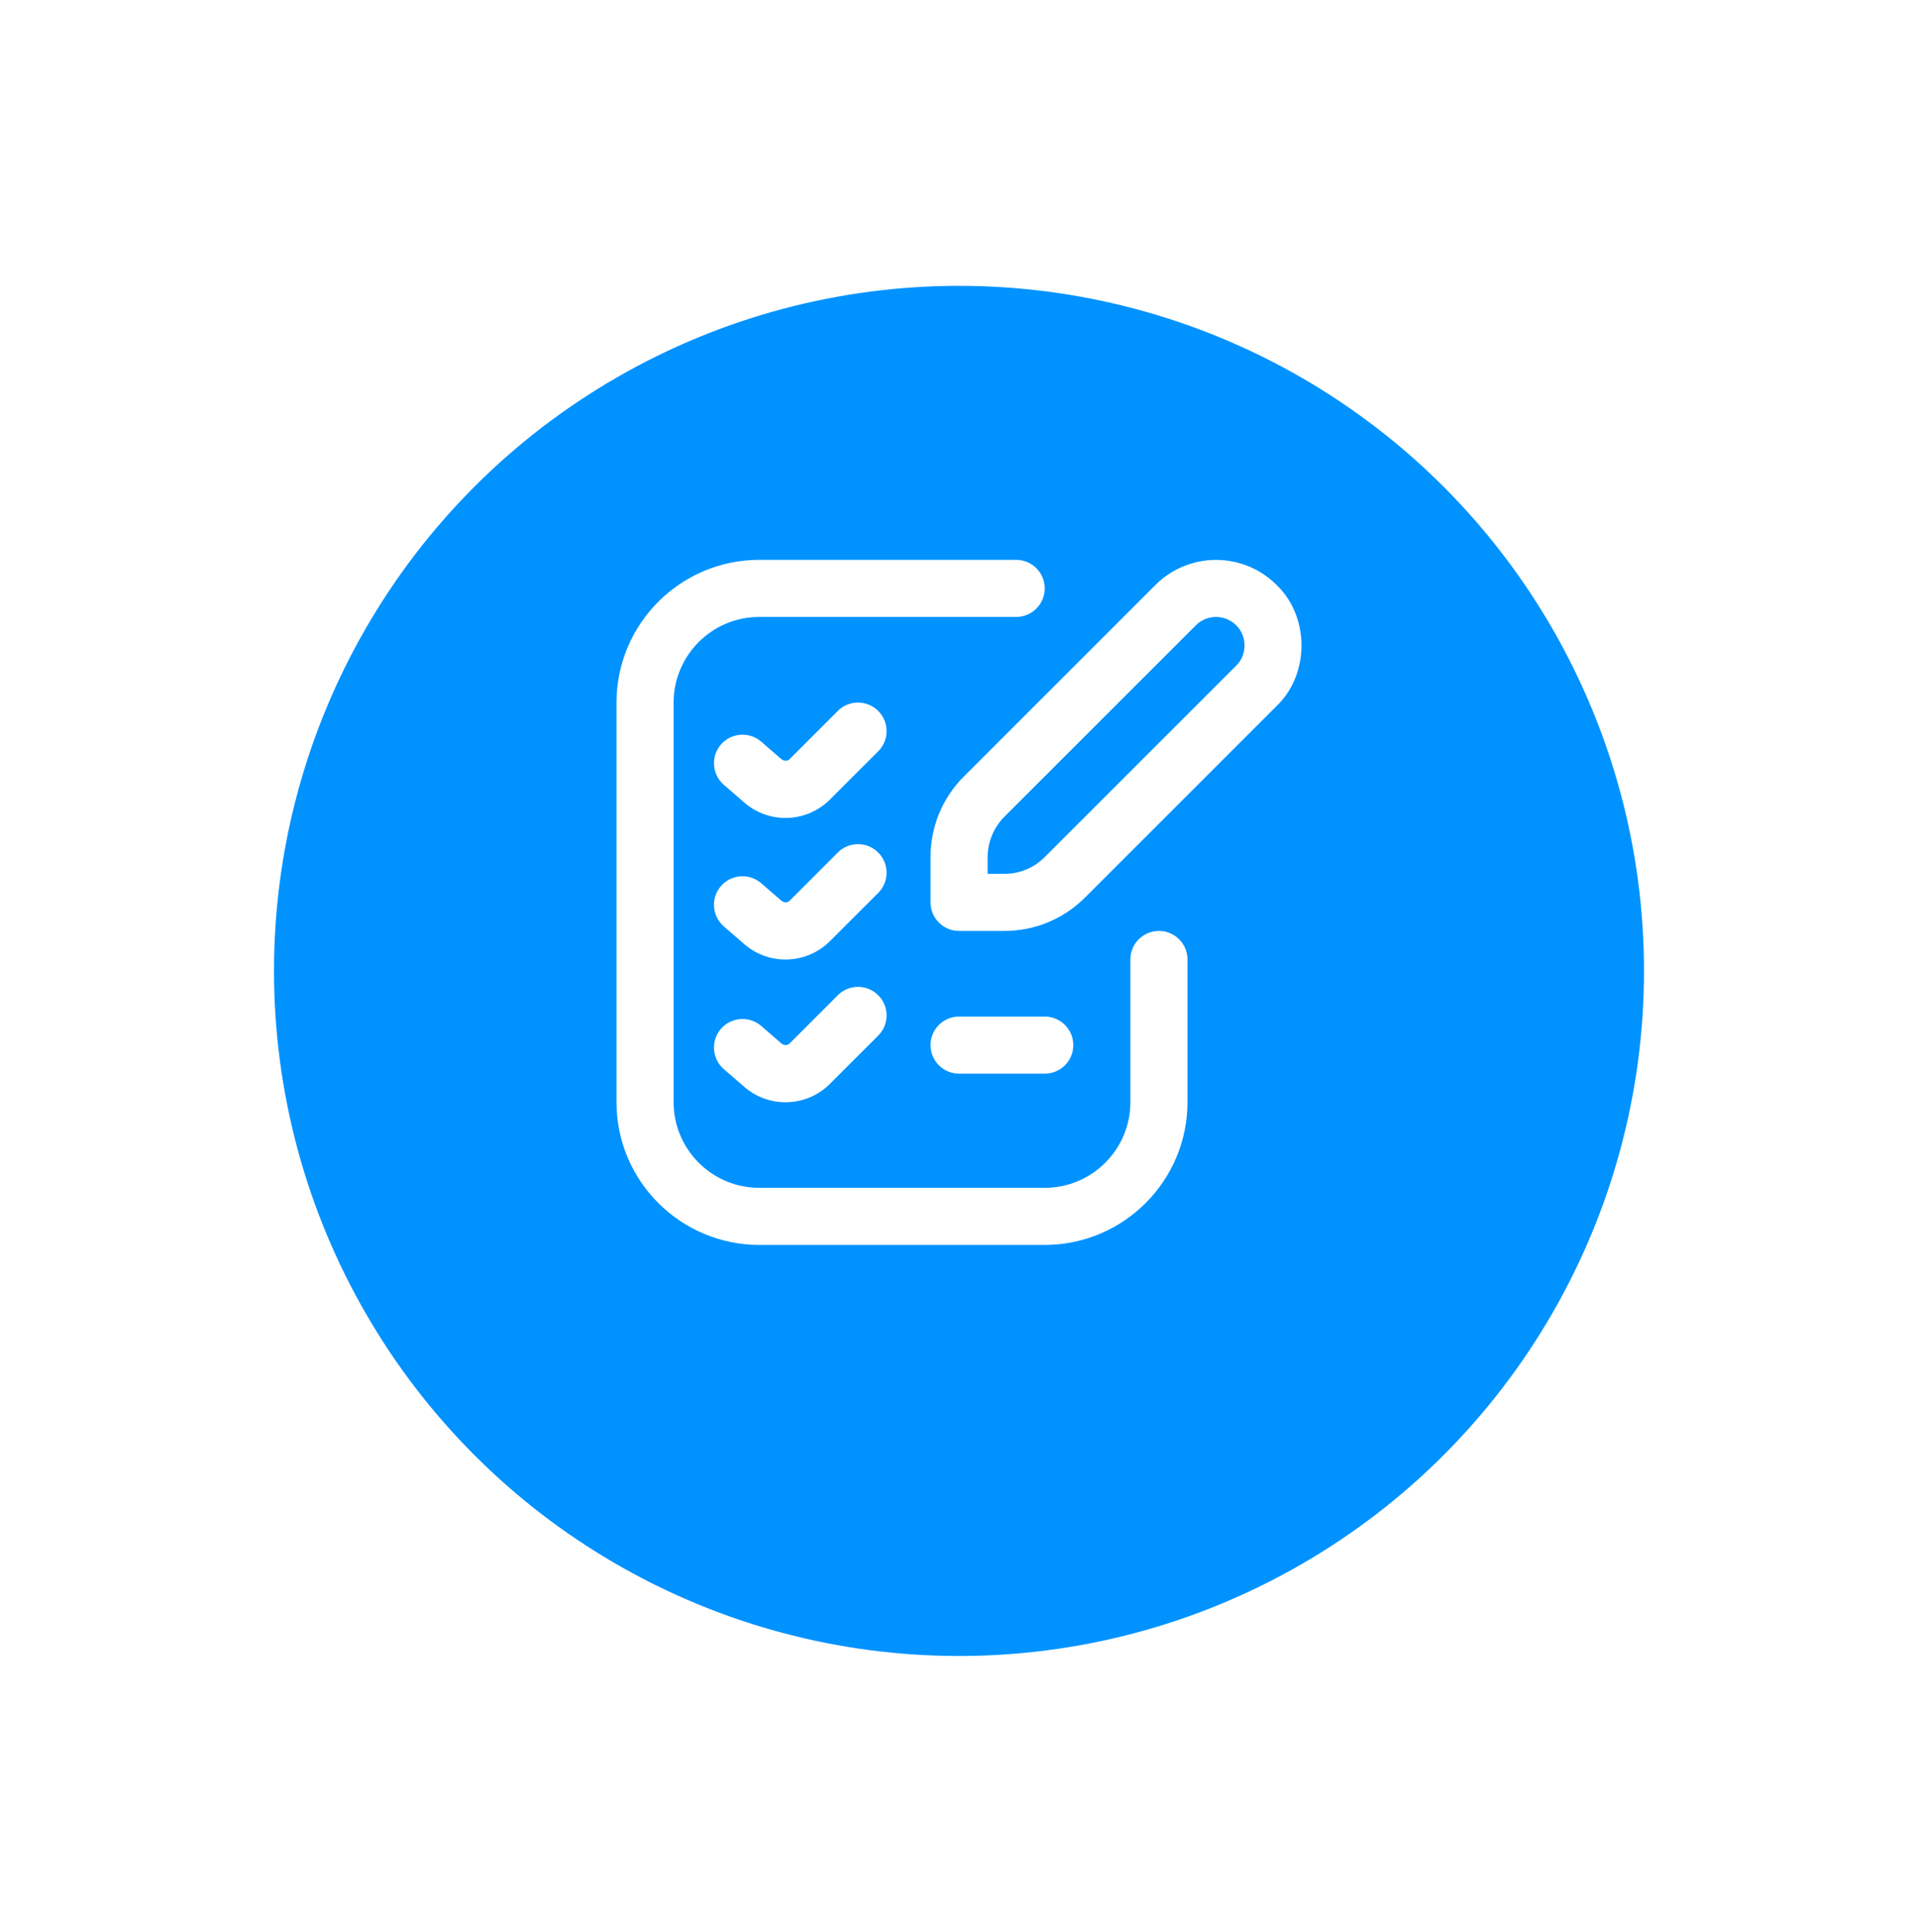
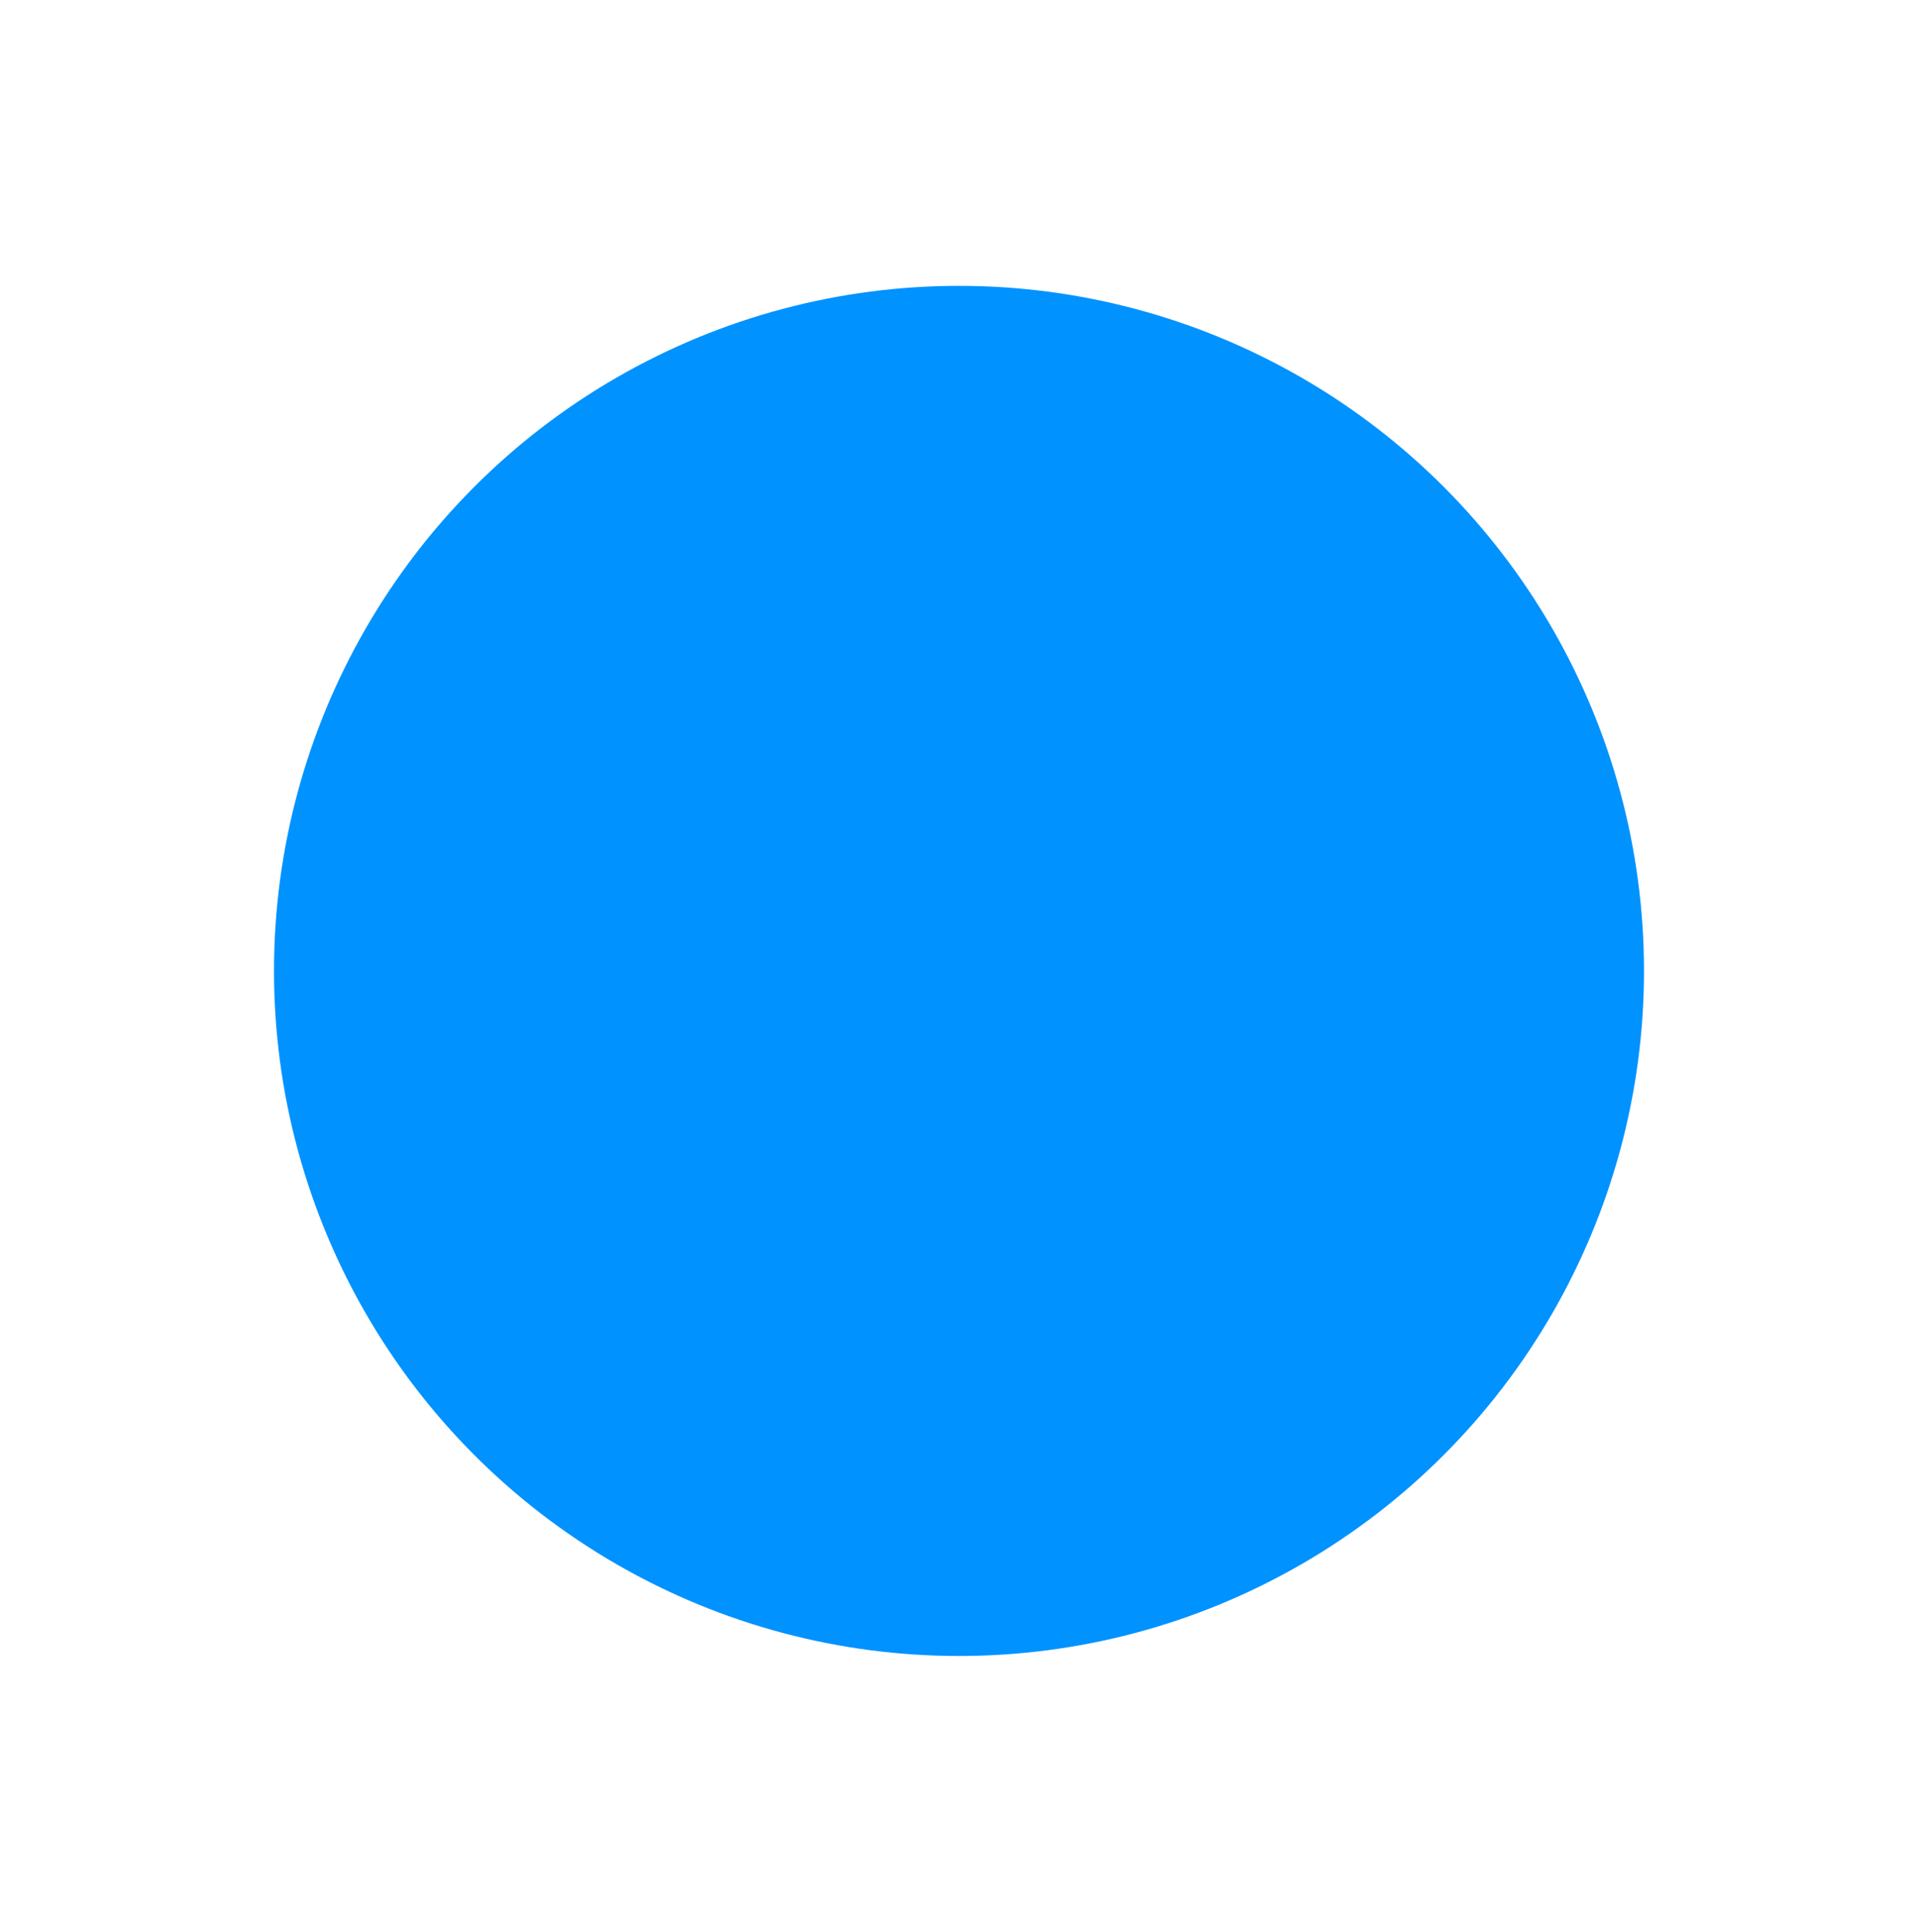
<svg xmlns="http://www.w3.org/2000/svg" width="140" height="141" viewBox="0 0 140 141" fill="none">
  <g filter="url(#filter0_d_8462_13105)">
    <circle cx="70" cy="65.863" r="50" fill="#0092FF" />
  </g>
-   <path d="M93.181 42.693C90.743 40.255 86.779 40.255 84.341 42.693L70.365 56.666C68.789 58.238 67.922 60.332 67.922 62.557V65.861C67.922 67.011 68.854 67.945 70.006 67.945H73.311C75.537 67.945 77.631 67.076 79.204 65.503L93.181 51.53C95.606 49.203 95.606 45.02 93.181 42.693ZM90.234 48.584L76.258 62.557C75.47 63.345 74.424 63.778 73.311 63.778H72.09V62.557C72.09 61.461 72.536 60.386 73.311 59.611L87.288 45.638C88.102 44.826 89.419 44.826 90.234 45.638C91.043 46.413 91.043 47.809 90.234 48.584ZM70.006 78.361C68.854 78.361 67.922 77.43 67.922 76.278C67.922 75.126 68.854 74.195 70.006 74.195H76.258C77.41 74.195 78.342 75.126 78.342 76.278C78.342 77.43 77.41 78.361 76.258 78.361H70.006ZM86.677 70.028V80.445C86.677 86.188 82.003 90.861 76.258 90.861H55.419C49.674 90.861 45 86.188 45 80.445V51.278C45 45.534 49.674 40.861 55.419 40.861H74.174C75.326 40.861 76.258 41.795 76.258 42.945C76.258 44.095 75.326 45.028 74.174 45.028H55.419C51.973 45.028 49.168 47.832 49.168 51.278V80.445C49.168 83.891 51.973 86.695 55.419 86.695H76.258C79.704 86.695 82.509 83.891 82.509 80.445V70.028C82.509 68.876 83.441 67.945 84.593 67.945C85.746 67.945 86.677 68.876 86.677 70.028ZM64.103 65.168L60.587 68.682C59.689 69.58 58.514 70.032 57.334 70.032C56.224 70.032 55.113 69.63 54.227 68.82L52.833 67.613C51.964 66.859 51.87 65.543 52.623 64.674C53.379 63.801 54.694 63.713 55.563 64.463L56.999 65.709C57.214 65.903 57.474 65.901 57.639 65.736L61.154 62.222C61.969 61.407 63.286 61.407 64.101 62.222C64.915 63.036 64.918 64.353 64.103 65.168ZM64.103 54.834L60.587 58.349C59.689 59.247 58.514 59.699 57.334 59.699C56.224 59.699 55.113 59.297 54.227 58.486L52.833 57.28C51.964 56.526 51.87 55.209 52.623 54.34C53.379 53.47 54.694 53.38 55.563 54.13L56.999 55.376C57.214 55.572 57.474 55.568 57.639 55.403L61.154 51.888C61.969 51.074 63.286 51.074 64.101 51.888C64.915 52.703 64.918 54.02 64.103 54.834ZM64.103 72.638C64.918 73.453 64.918 74.77 64.103 75.584L60.587 79.099C59.689 79.997 58.514 80.449 57.334 80.449C56.224 80.449 55.113 80.047 54.227 79.236L52.833 78.03C51.964 77.276 51.87 75.961 52.623 75.091C53.379 74.222 54.694 74.128 55.563 74.88L56.999 76.126C57.214 76.32 57.474 76.318 57.639 76.153L61.154 72.638C61.969 71.824 63.288 71.824 64.103 72.638Z" fill="white" />
  <defs>
    <filter id="filter0_d_8462_13105" x="0" y="0.863" width="140" height="140" filterUnits="userSpaceOnUse" color-interpolation-filters="sRGB">
      <feFlood flood-opacity="0" result="BackgroundImageFix" />
      <feColorMatrix in="SourceAlpha" type="matrix" values="0 0 0 0 0 0 0 0 0 0 0 0 0 0 0 0 0 0 127 0" result="hardAlpha" />
      <feOffset dy="5" />
      <feGaussianBlur stdDeviation="10" />
      <feComposite in2="hardAlpha" operator="out" />
      <feColorMatrix type="matrix" values="0 0 0 0 0.027 0 0 0 0 0.11 0 0 0 0 0.302 0 0 0 0.07 0" />
      <feBlend mode="normal" in2="BackgroundImageFix" result="effect1_dropShadow_8462_13105" />
      <feBlend mode="normal" in="SourceGraphic" in2="effect1_dropShadow_8462_13105" result="shape" />
    </filter>
  </defs>
</svg>